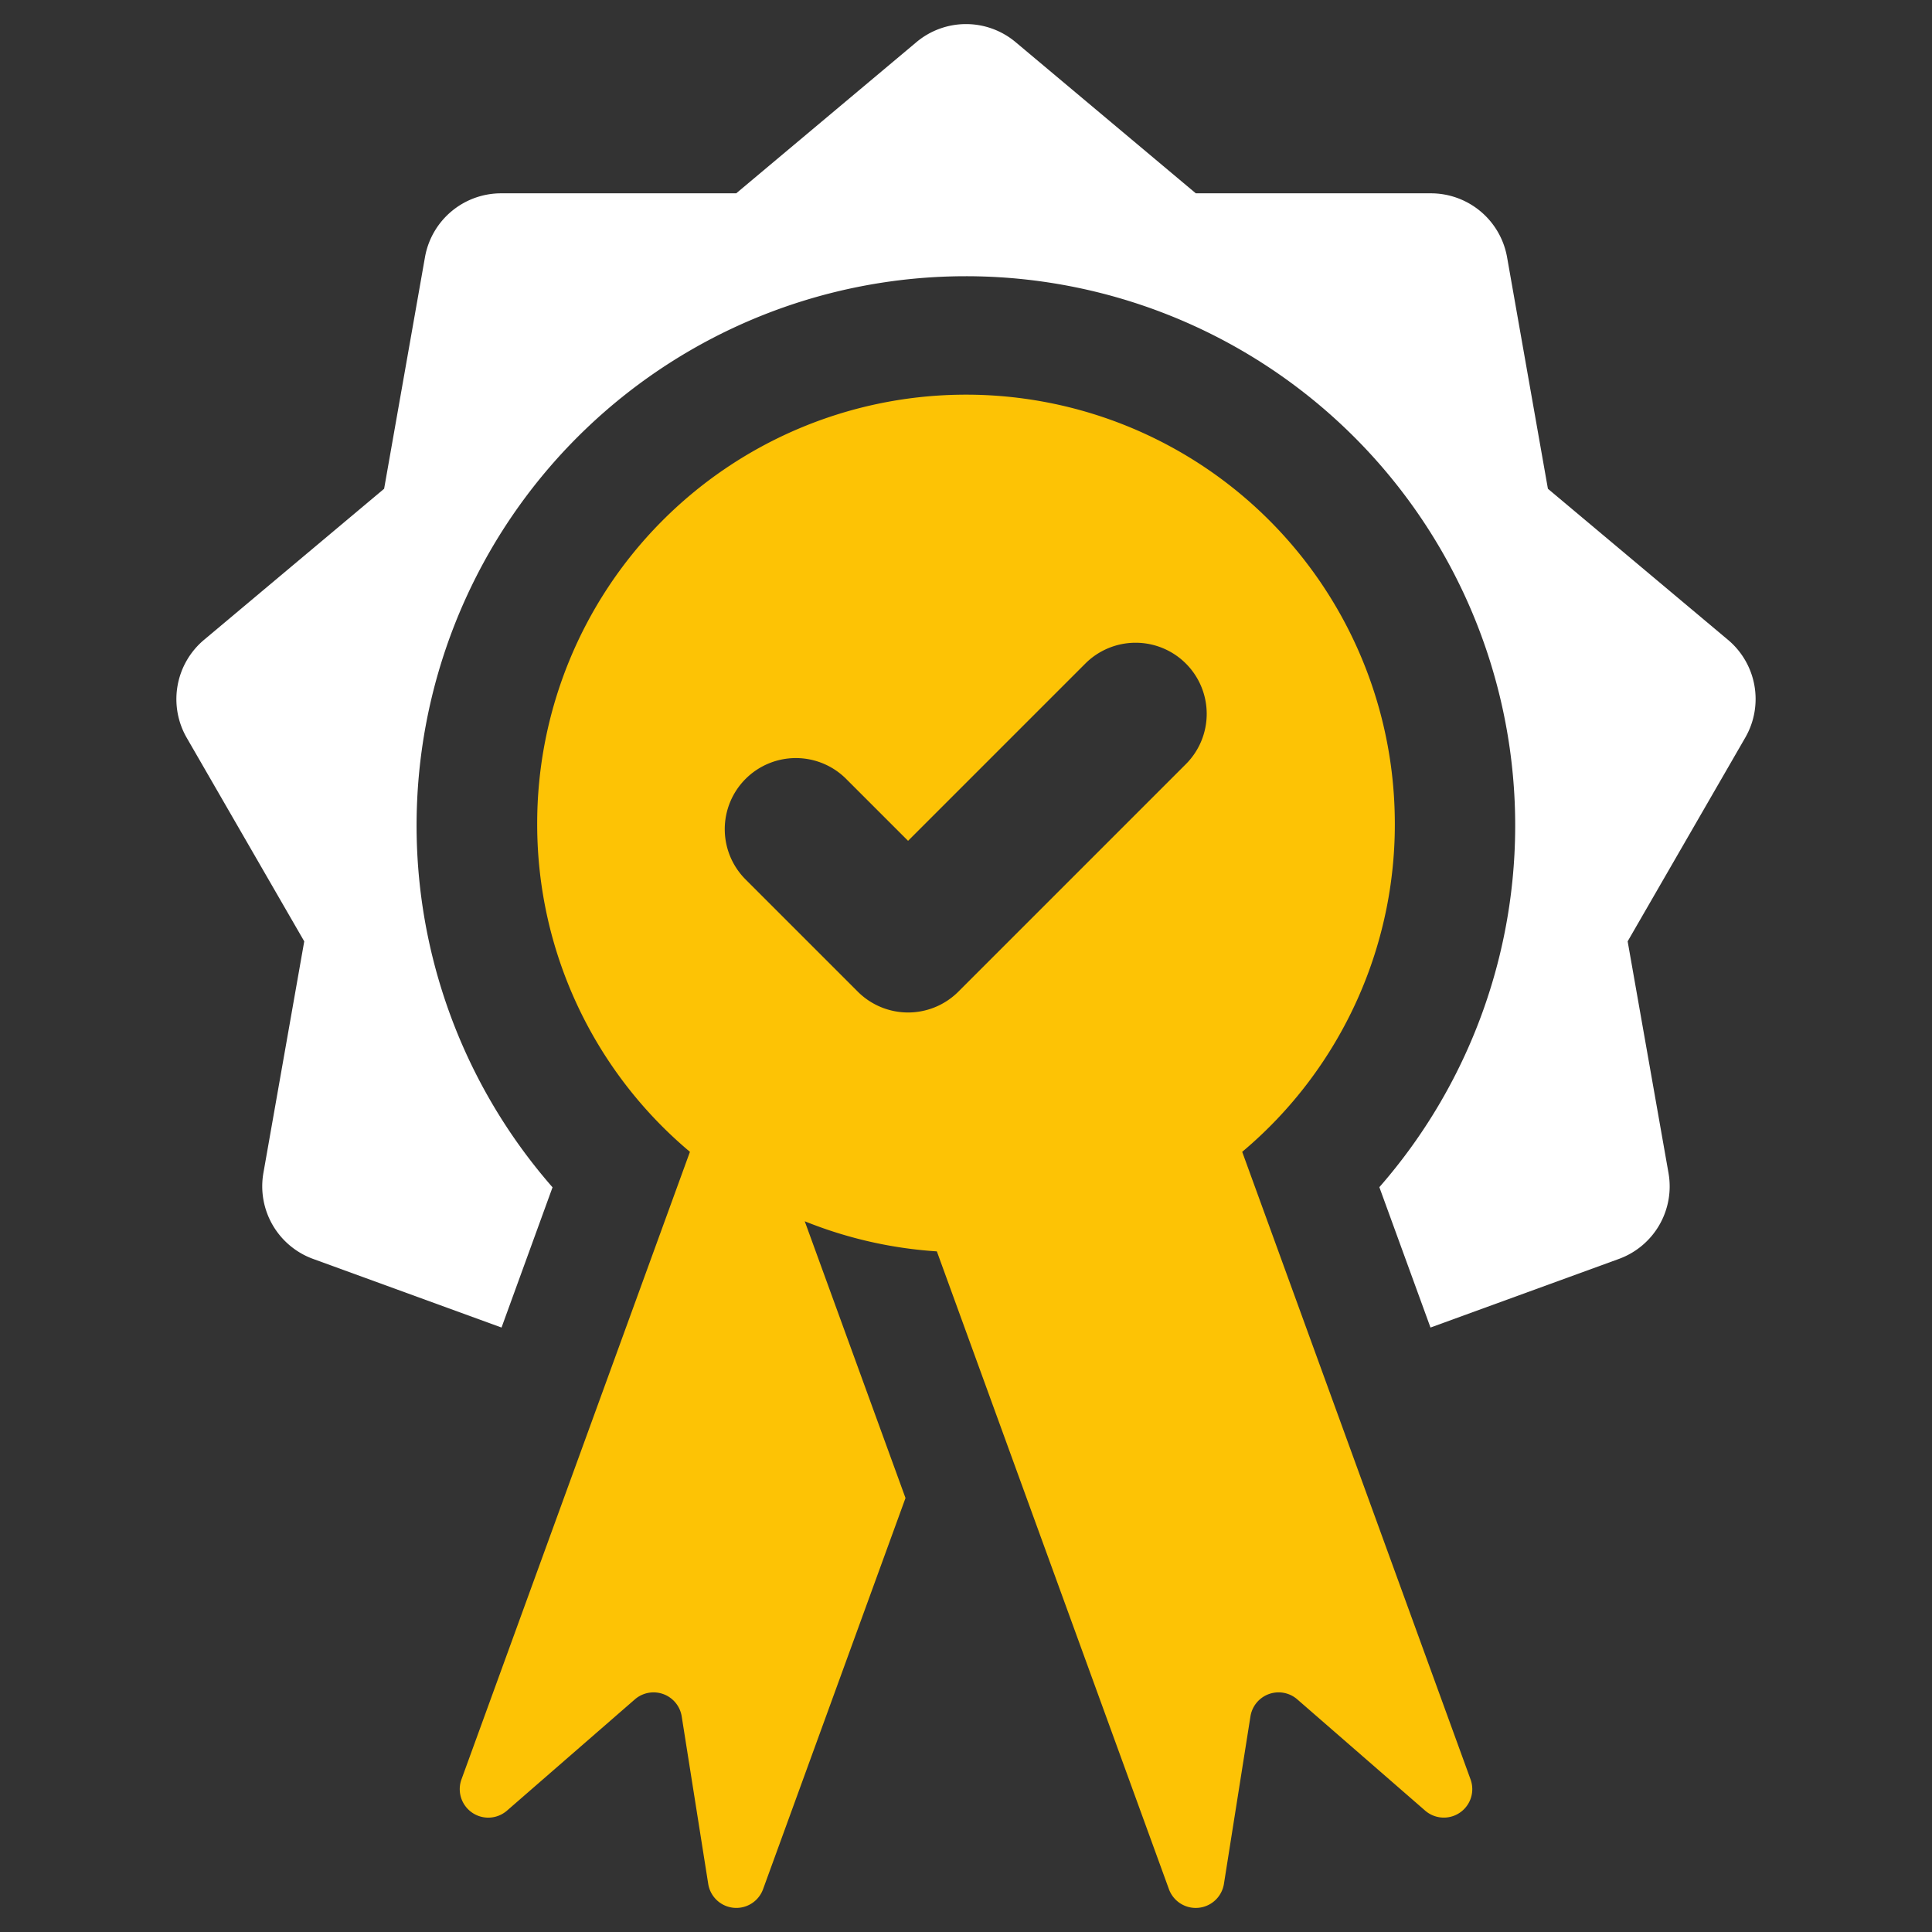
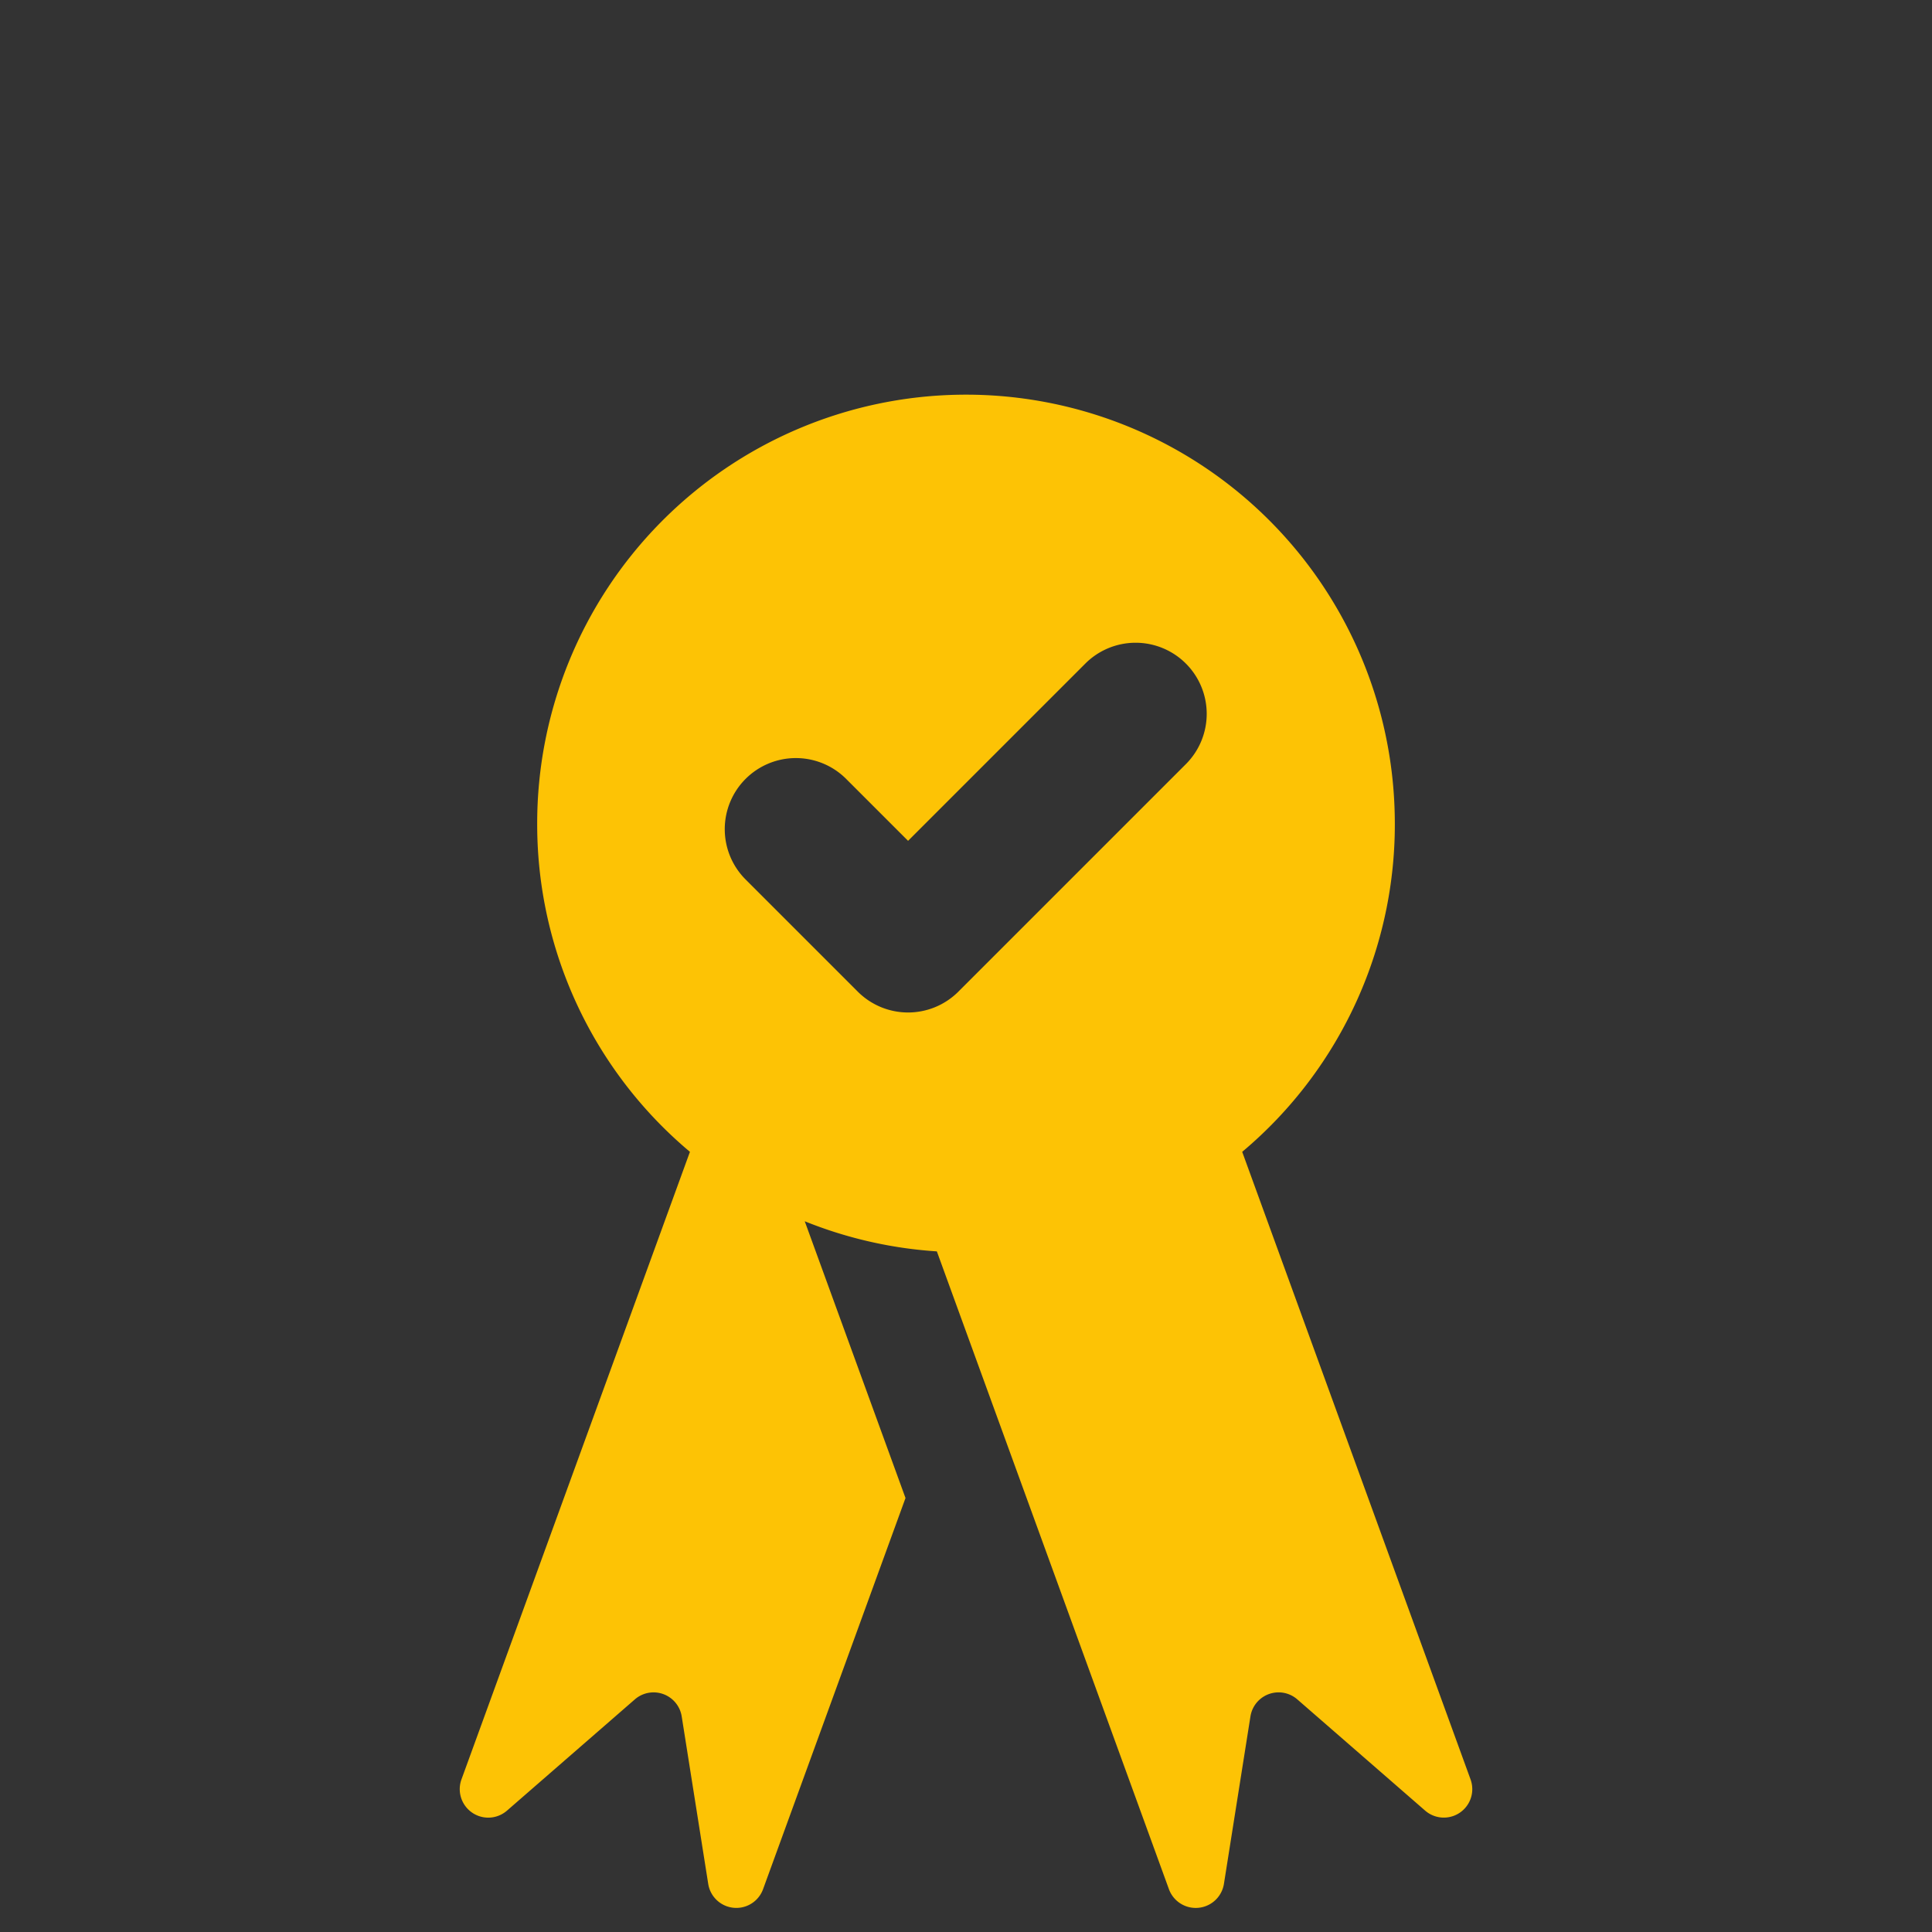
<svg xmlns="http://www.w3.org/2000/svg" id="SvgjsSvg1033" width="288" height="288">
  <rect width="100%" height="100%" fill="#333333" stroke="none" />
  <defs id="SvgjsDefs1034" />
  <g id="SvgjsG1035">
    <svg data-name="Layer 1" viewBox="0 0 128 128" width="288" height="288">
      <path fill="#fdc305" d="M82.299,76.312A28.324,28.324,0,0,0,92.4,53.805a28.41,28.41,0,0,0-56.81.792A28.315,28.315,0,0,0,45.71,76.312L30.572,117.893a1.889,1.889,0,0,0,3.015,2.068l8.48-7.378a1.888,1.888,0,0,1,3.097,1.129l1.758,11.103a1.885,1.885,0,0,0,3.634.346L59.992,99.248,53.316,80.912A28.275,28.275,0,0,0,62.069,82.907l15.375,42.254a1.891,1.891,0,0,0,3.644-.346l1.758-11.103a1.887,1.887,0,0,1,3.097-1.129l8.48,7.378a1.885,1.885,0,0,0,3.006-2.068ZM78.568,50.625l-15.075,15.075a4.711,4.711,0,0,1-6.662,0l-7.399-7.399a4.711,4.711,0,1,1,6.662-6.662l4.068,4.068L71.906,43.963a4.711,4.711,0,0,1,6.662-0l0.0 0A4.711,4.711,0,0,1,78.568,50.625Z" class="color2b78c2 svgShape" />
-       <path fill="#ffffff" d="M114.485,42.392,102.553,32.382,99.848,17.043a5.128,5.128,0,0,0-5.046-4.235H79.226L67.294,2.798a5.11,5.11,0,0,0-6.585,0L48.776,12.808H33.201a5.121,5.121,0,0,0-5.046,4.235L25.449,32.382,13.517,42.392a5.129,5.129,0,0,0-1.148,6.485l7.788,13.49L17.452,77.706a5.12,5.12,0,0,0,3.297,5.702l12.479,4.545,3.379-9.291A36.393,36.393,0,1,1,91.386,78.653l3.388,9.3L107.253,83.408a5.113,5.113,0,0,0,3.288-5.702l-2.705-15.339,7.788-13.49A5.116,5.116,0,0,0,114.485,42.392Z" class="color3b4652 svgShape" />
    </svg>
  </g>
</svg>